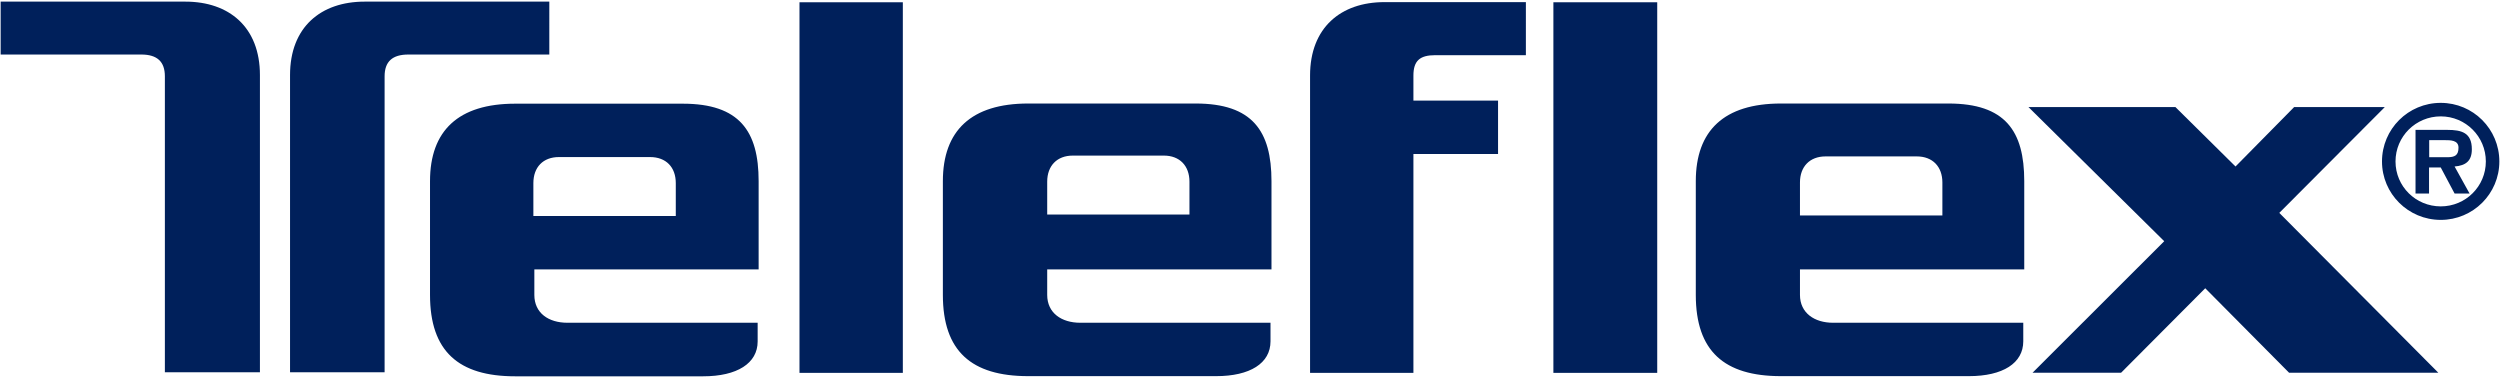
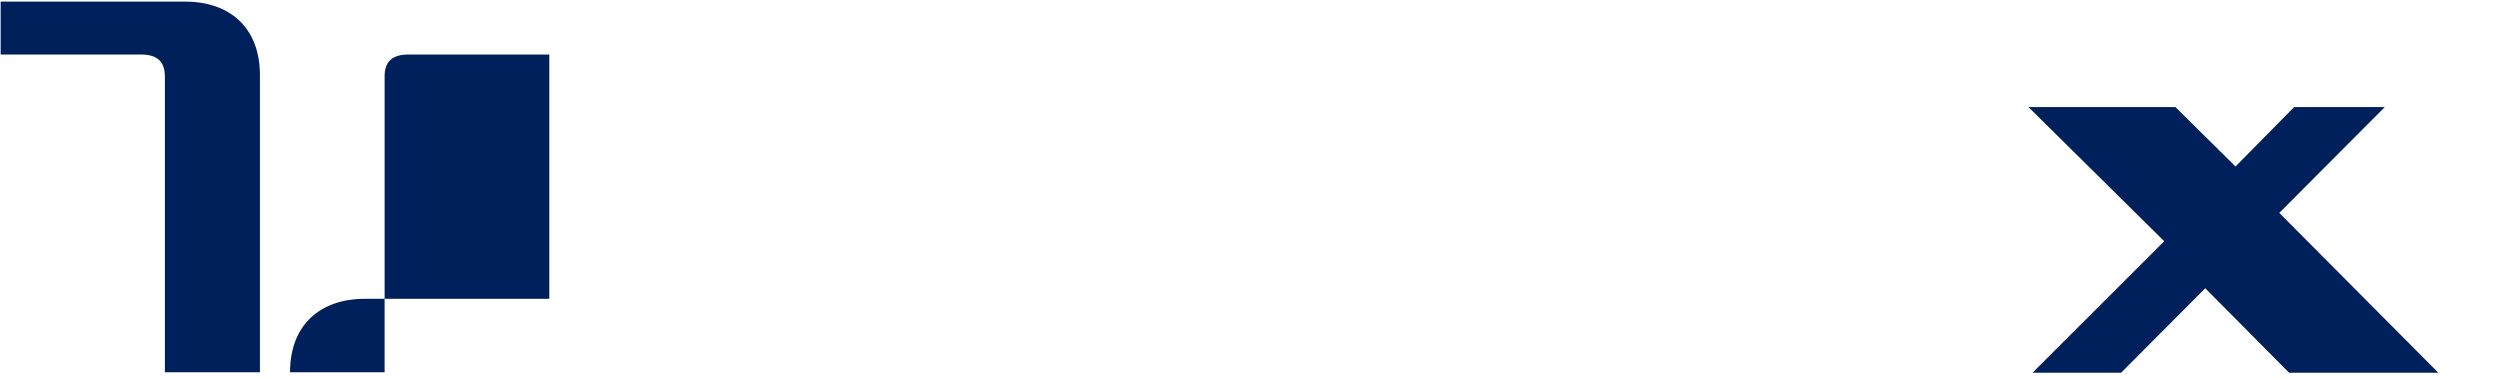
<svg xmlns="http://www.w3.org/2000/svg" version="1.2" viewBox="0 0 1536 232" width="1536" height="232">
  <g fill="#00205B">
-     <path d="m1499.6 135.1c-20 0-36.1-16.1-36.1-35.9 0-19.9 16.1-36 36.1-36 19.9 0 36 16.1 36 36 0 19.8-16.1 35.9-36 35.9zm27.7-35.9c0-15.3-12.4-27.7-27.7-27.7-15.4 0-27.8 12.4-27.8 27.7 0 15.3 12.4 27.6 27.8 27.6 15.3 0 27.7-12.3 27.7-27.6zm-10 19.7h-9.2l-8.5-16h-7.2v16h-8.3v-39.1h19.5c8.8 0 15.1 1.7 15.1 11.9 0 7.2-3.7 10-10.6 10.6zm-13.7-22.3c4.6 0 6.9-1.1 6.9-5.9 0-4.6-4.9-4.6-8.6-4.6h-9.4v10.5zm-566.1-62.7h-55.7c-9.4 0-13.4 3.4-13.4 12.5v15.4h52v32.8h-52v134.5h-63.5v-182.7c0-29.4 18.9-45.1 45.7-45.1h86.9zm168.4 131.6v15.7c0 11.1 8.9 17.1 20.3 17.1h116.9v11.4c0 13.4-12.5 21.4-33.4 21.4h-115.5c-34.9 0-52.3-15.4-52.3-49.9v-69.9c0-31.1 17.4-47.7 52.3-47.7h102.9c34.9 0 46.6 16.8 46.6 47.7v54.2zm87.5-33.1v-20.3c0-9.7-6-16-15.7-16h-56.1c-9.7 0-15.7 6.3-15.7 16v20.3zm-239-131h63.8v227.7h-63.8zm-311 164.1v15.7c0 11.1 8.8 17.1 20.3 17.1h116.9v11.4c0 13.5-12.6 21.4-33.4 21.4h-115.5c-34.9 0-52.4-15.4-52.4-49.9v-69.9c0-31.1 17.5-47.7 52.4-47.7h102.9c34.9 0 46.6 16.9 46.6 47.7v54.2zm87.4-33.7v-20.2c0-9.7-6-16-15.7-16h-56c-9.7 0-15.7 6.3-15.7 16v20.2zm-239.6-130.4h63.5v227.7h-63.5zm-162.9 164.1v15.7c0 11.2 8.8 17.1 20.3 17.1h116.9v11.5c0 13.4-12.6 21.4-33.5 21.4h-115.5c-34.8 0-52.3-15.4-52.3-50v-69.9c0-31.1 17.5-47.6 52.3-47.6h103c34.8 0 46.6 16.8 46.6 47.6v54.2zm86.9-32.8v-20.2c0-9.8-6-16-15.8-16h-56c-9.7 0-15.7 6.2-15.7 16v20.2z" />
-     <path d="m1336.6 65.8l36.9 36.5 36-36.5h55.7l-64.8 65 97.7 98.2h-91.7l-51.5-51.9-51.7 51.9h-54.4l80.9-80.8-83.4-82.4m-908.8-32.3h-86.6c-9.8 0-14.6 4.3-14.6 13.4v181.8h-58.1v-182.6c0-29.4 18.9-45.1 45.8-45.1h113.5zm-337.1-32.5h113.5c26.9 0 45.8 15.7 45.8 45.1v182.6h-58.4v-181.8c0-9.1-4.8-13.4-14.5-13.4h-86.4z" />
+     <path d="m1336.6 65.8l36.9 36.5 36-36.5h55.7l-64.8 65 97.7 98.2h-91.7l-51.5-51.9-51.7 51.9h-54.4l80.9-80.8-83.4-82.4m-908.8-32.3h-86.6c-9.8 0-14.6 4.3-14.6 13.4v181.8h-58.1c0-29.4 18.9-45.1 45.8-45.1h113.5zm-337.1-32.5h113.5c26.9 0 45.8 15.7 45.8 45.1v182.6h-58.4v-181.8c0-9.1-4.8-13.4-14.5-13.4h-86.4z" />
  </g>
</svg>